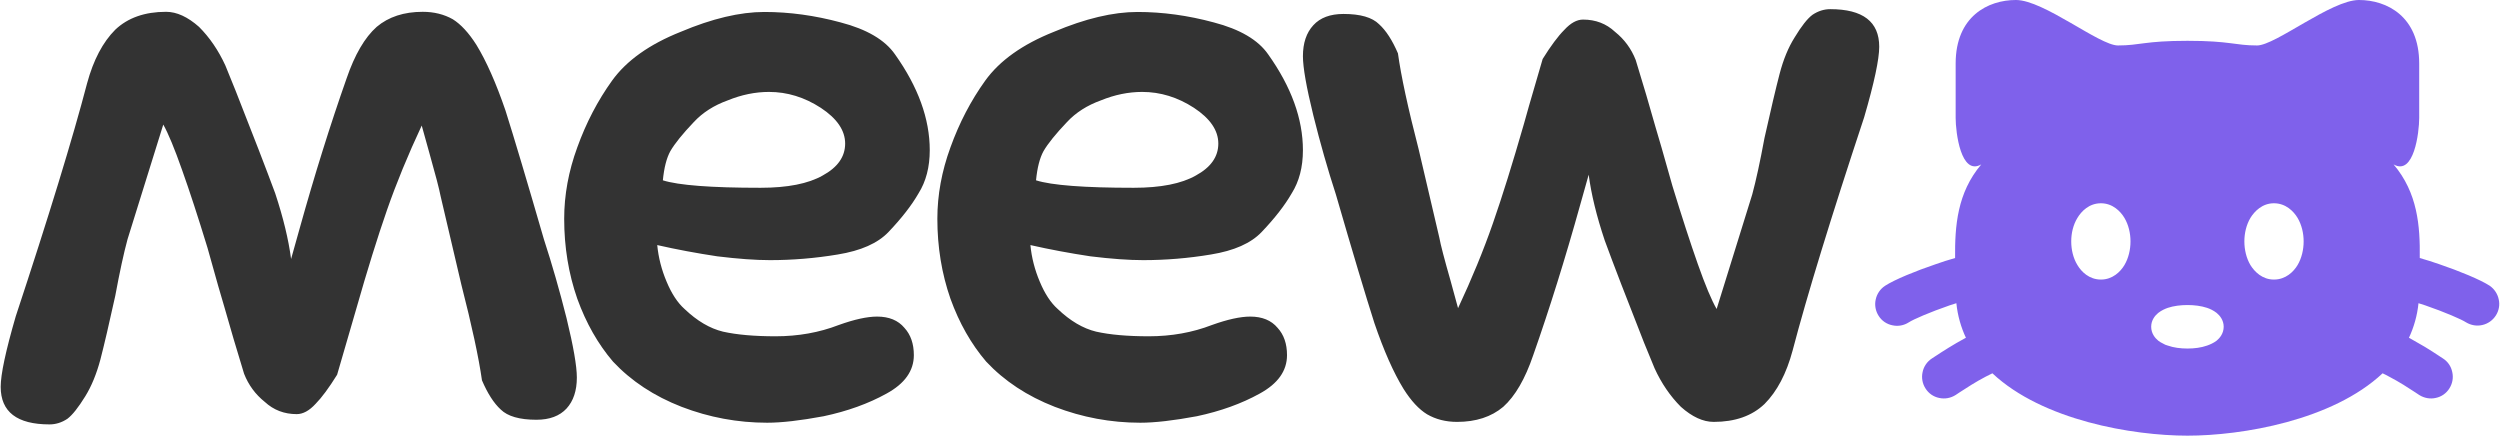
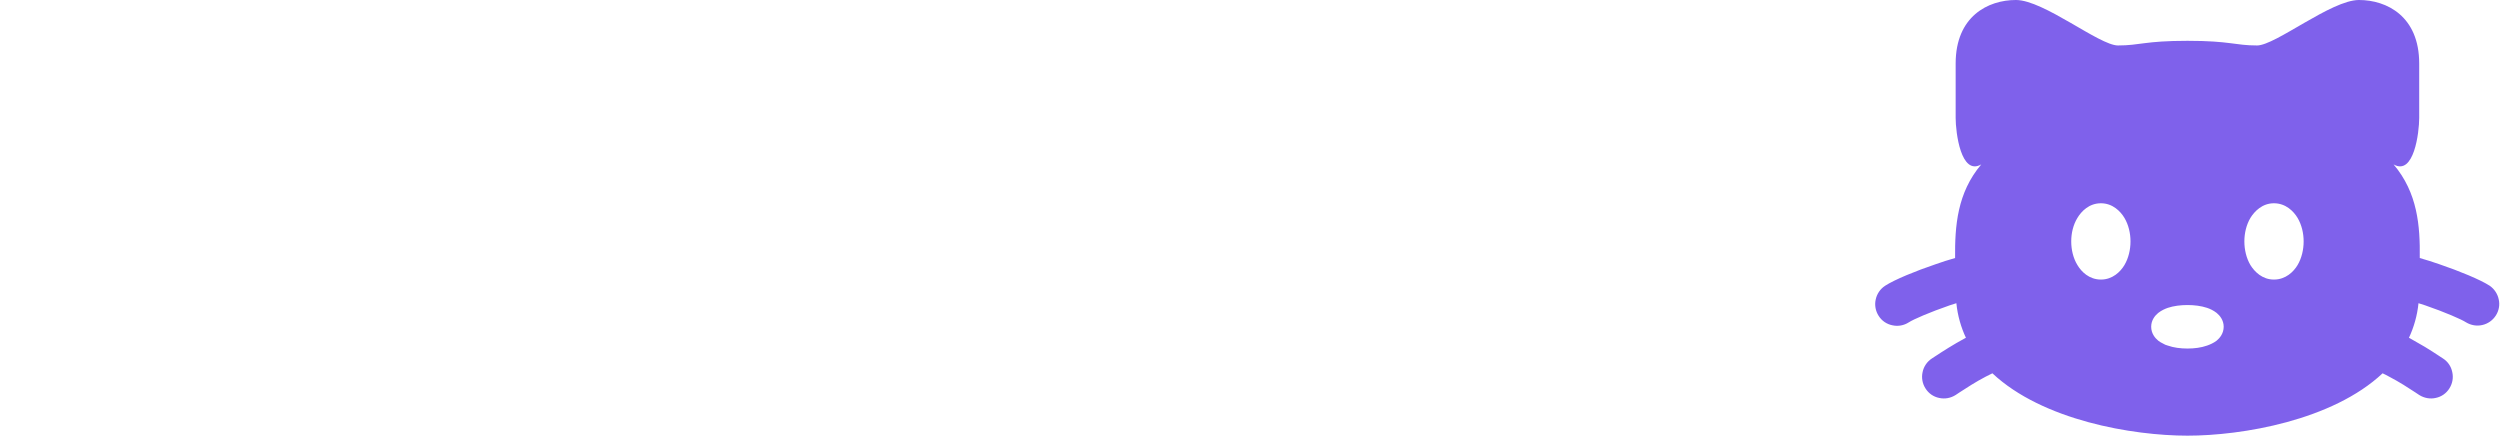
<svg xmlns="http://www.w3.org/2000/svg" version="1.2" viewBox="0 0 1776 310" width="1776" height="310">
  <title>Novo Projeto</title>
  <style>
		.s0 { fill: #333 } 
		.s1 { fill: #7f61eb } 
	</style>
-   <path id="meew" fill-rule="evenodd" class="s0" d="m400.8 155.4q0-25.3 9.3-50.7 9.4-26.1 24.7-47.4 15.4-21.4 48.8-34.7 33.4-14.1 59.4-14.1 26.7 0 54.1 7.4 28 7.3 38.7 22.7 24.7 34.7 24.7 68.1 0 18-8 30.7-7.3 12.7-21.3 27.4-11.4 12-36.1 16-24 4-48.1 4-15.3 0-37.4-2.7-22-3.3-42.7-8 1.3 13.4 6.7 26.1 5.3 12.7 12.7 19.3 13.3 12.7 27.3 16.1 14.7 3.3 37.4 3.3 24.1 0 44.8-8 16.7-6 27.3-6 12.7 0 19.4 8 6.7 7.3 6.7 19.4 0 16.7-19.4 27.3-19.3 10.7-44.7 16.1-24.7 4.6-40.1 4.6-31.4 0-60.8-11.3-29.3-11.4-48.7-32.1-16-18.7-25.4-44.7-9.3-26.7-9.3-56.8zm145.5-90.1q-14.6 0-29.3 6-14.7 5.3-24.1 15.4-12 12.6-16.7 20.7-4 7.3-5.3 20.7 16.7 5.3 69.4 5.3 28.8 0 44.1-8.7 16-8.7 16-22.7 0-14-17.3-25.4-17.4-11.3-36.8-11.3zm119.6 90.1q0-25.3 9.3-50.7 9.4-26.1 24.7-47.4 15.4-21.4 48.8-34.7 33.4-14.1 59.4-14.1 26.7 0 54.1 7.4 28 7.3 38.7 22.7 24.7 34.7 24.7 68.1 0 18-8 30.7-7.3 12.7-21.3 27.4-11.4 12-36.1 16-24 4-48.1 4-15.3 0-37.4-2.7-22-3.3-42.7-8 1.3 13.4 6.7 26.1 5.3 12.7 12.7 19.3 13.3 12.7 27.3 16.1 14.7 3.3 37.4 3.3 24.1 0 44.8-8 16.7-6 27.3-6 12.7 0 19.4 8 6.7 7.3 6.7 19.4 0 16.7-19.4 27.3-19.3 10.7-44.7 16.1-24.7 4.6-40.1 4.6-31.4 0-60.8-11.3-29.3-11.4-48.7-32.1-16-18.7-25.4-44.7-9.3-26.7-9.3-56.8zm145.5-90.1q-14.6 0-29.3 6-14.7 5.3-24.1 15.4-12 12.6-16.7 20.7-4 7.3-5.3 20.7 16.7 5.3 69.4 5.3 28.8 0 44.1-8.7 16-8.7 16-22.7 0-14-17.3-25.4-17.4-11.3-36.8-11.3zm433.4 72.8q4-14.7 8.7-40.1 6.7-30 10.7-45.4 4-15.4 10.7-26 7.3-12.1 12.7-16.1 6-4 12.6-4 34.8 0 34.8 26.7 0 13.4-10.7 50.1-35.4 106.9-50.8 165.6-6.6 24.7-20 38.1-13.3 12.7-36.1 12.7-11.3 0-23.3-10.7-11.4-11.4-18.7-27.4l-7.4-18q-18.7-47.4-28-72.8-8.7-26-11.4-46.7l-6 21.3q-16 57.4-33.4 106.9-8.6 25.3-21.3 36.7-12.7 10.7-32.8 10.7-12 0-21.3-5.4-8.7-5.3-16.7-18-10.7-17.4-20.7-46.7-9.4-29.4-27.4-91.5-8.7-26.7-16-56.1-7.4-30.1-7.4-42.1 0-14 7.4-22 7.3-8 21.4-8 18 0 25.3 7.3 7.4 6.7 13.4 20.7 3.3 24 14.7 68.1l14.7 62.8q1.3 7.3 8 30.7l5.3 19.4q14.7-31.4 24.7-60.1 10-28.7 22.1-70.8 0.6-2.7 13.3-46.1 8.7-14 15.4-20.7 6.7-7.3 13.3-7.3 13.4 0 22.7 8.7 10 8 14.7 20 8 26 14 47.4 2.7 8.7 12.1 42.1 10 32.7 18 55.4 8 22.7 13.4 32zm-1154.2 31.9q-4 14.7-8.7 40.1-6.6 30-10.6 45.4-4.1 15.3-10.7 26-7.4 12-12.7 16-6 4-12.7 4-34.7 0-34.7-26.7 0-13.3 10.7-50.1 35.3-106.8 50.7-165.6 6.7-24.7 20-38 13.4-12.7 36.1-12.7 11.3 0 23.4 10.7 11.3 11.3 18.7 27.4l7.3 18q18.7 47.4 28.1 72.8 8.6 26 11.3 46.7l6-21.4q16-57.4 33.4-106.8 8.7-25.4 21.4-36.7 12.7-10.7 32.7-10.7 12 0 21.4 5.3 8.6 5.4 16.7 18.1 10.6 17.3 20.7 46.7 9.3 29.4 27.3 91.5 8.7 26.7 16.1 56.1 7.3 30 7.3 42.1 0 14-7.3 22-7.4 8-21.4 8-18 0-25.4-7.3-7.3-6.7-13.3-20.7-3.4-24.1-14.7-68.2l-14.7-62.7q-1.4-7.4-8-30.7l-5.4-19.4q-14.7 31.4-24.7 60.1-10 28.7-22 70.8-0.7 2.6-13.4 46.1-8.7 14-15.3 20.7-6.7 7.3-13.4 7.3-13.3 0-22.7-8.7-10-8-14.7-20-8-26.1-14-47.4-2.7-8.7-12-42.1-10-32.7-18.1-55.4-8-22.7-13.3-32.1z" />
  <path id="cat" fill-rule="evenodd" class="s1" d="m1603.4 32.3c13.1 0 52.7-32.3 72.4-32.3 19.8 0 42.8 11.6 42.8 45.1v38.7c0 10.2-3.7 41.3-18.2 33 17.1 20.2 18.9 43.7 18.6 66.5 4.6 1.3 9.3 2.8 13.9 4.4 14.1 4.8 29 10.9 35.8 15.3 3.3 2.3 5.6 5.8 6.4 9.7 0.9 4 0.1 8.1-2.1 11.5-2.2 3.4-5.6 5.8-9.6 6.7-3.9 0.9-8 0.2-11.5-1.9-3.2-2.1-14.9-7.2-29.1-12.1l-4.7-1.5c-0.9 8.9-3.3 17.1-6.8 24.6l0.5 0.2q2.7 1.5 5.4 3.1 2.7 1.5 5.4 3.1 2.6 1.6 5.3 3.3 2.6 1.6 5.2 3.4l2.3 1.5c3.5 2.2 5.9 5.7 6.7 9.8 0.9 4 0.1 8.2-2.1 11.6-2.2 3.5-5.7 5.9-9.7 6.7-4 0.9-8.2 0.1-11.7-2.1l-2.7-1.8c-5-3.3-11.5-7.5-18.6-11.2-1.6-0.9-3.2-1.7-4.7-2.4-35.7 33.5-99.9 44.3-138.6 44.3-38.8 0-102.9-10.8-138.6-44.3q-2.3 1.1-4.8 2.4c-7.1 3.7-13.5 7.9-18.6 11.2l-2.7 1.8c-3.5 2.2-7.6 3-11.7 2.1-4-0.8-7.5-3.2-9.7-6.7-2.2-3.4-3-7.6-2.1-11.6 0.8-4.1 3.3-7.6 6.7-9.8l2.3-1.5c5-3.3 12.9-8.4 21.3-12.9l0.5-0.2c-3.5-7.5-5.9-15.7-6.8-24.6l-4.7 1.5c-14.2 4.9-25.9 10-29.1 12.1-3.4 2.2-7.6 3-11.6 2.1-4.1-0.8-7.6-3.2-9.8-6.7-2.2-3.4-3-7.6-2.1-11.6 0.8-4 3.3-7.6 6.7-9.8 6.8-4.4 21.7-10.5 35.9-15.3 4.5-1.6 9.2-3.1 13.8-4.4-0.2-22.8 1.5-46.3 18.6-66.5-14.5 8.3-18.2-22.8-18.2-33v-38.7c0-33.5 23-45.1 42.8-45.1 19.8 0 59.3 32.3 72.5 32.3 15.8 0 18.8-3.3 49.4-3.3 30.5 0 33.5 3.3 49.4 3.3zm-70.2 190c-2.2 1.8-5 5.1-5 9.8 0 4.8 2.8 8.1 5 9.9q0.8 0.5 1.6 1.1 0.8 0.5 1.7 0.9 0.8 0.5 1.7 0.9 0.9 0.3 1.8 0.6c4.2 1.5 9.1 2.1 14 2.1 4.8 0 9.7-0.6 13.9-2.1 2-0.7 4.6-1.8 6.8-3.5 2.2-1.8 5-5.1 5-9.9 0-4.7-2.8-8-5-9.8-2.3-1.8-4.7-2.9-6.8-3.6-4.2-1.4-9.1-2-13.9-2-4.9 0-9.8 0.6-14 2-2 0.7-4.5 1.8-6.8 3.6zm61.2-50.8c0 5.9 1.4 11.9 4.3 16.8 2.9 4.7 8.4 10.3 16.7 10.3 8.4 0 14-5.6 16.8-10.3 2.9-4.9 4.3-10.9 4.3-16.8 0-5.9-1.4-11.8-4.3-16.7-2.8-4.7-8.4-10.4-16.8-10.4-8.3 0-13.8 5.7-16.7 10.4-2.9 4.9-4.3 10.8-4.3 16.7zm-123 0c0 5.9 1.4 11.9 4.4 16.8 2.8 4.7 8.3 10.3 16.7 10.3 8.3 0 13.9-5.6 16.7-10.3 2.9-4.9 4.3-10.9 4.3-16.8 0-5.9-1.4-11.8-4.3-16.7-2.8-4.7-8.4-10.4-16.7-10.4-8.4 0-13.9 5.7-16.7 10.4-3 4.9-4.4 10.8-4.4 16.7z" />
</svg>